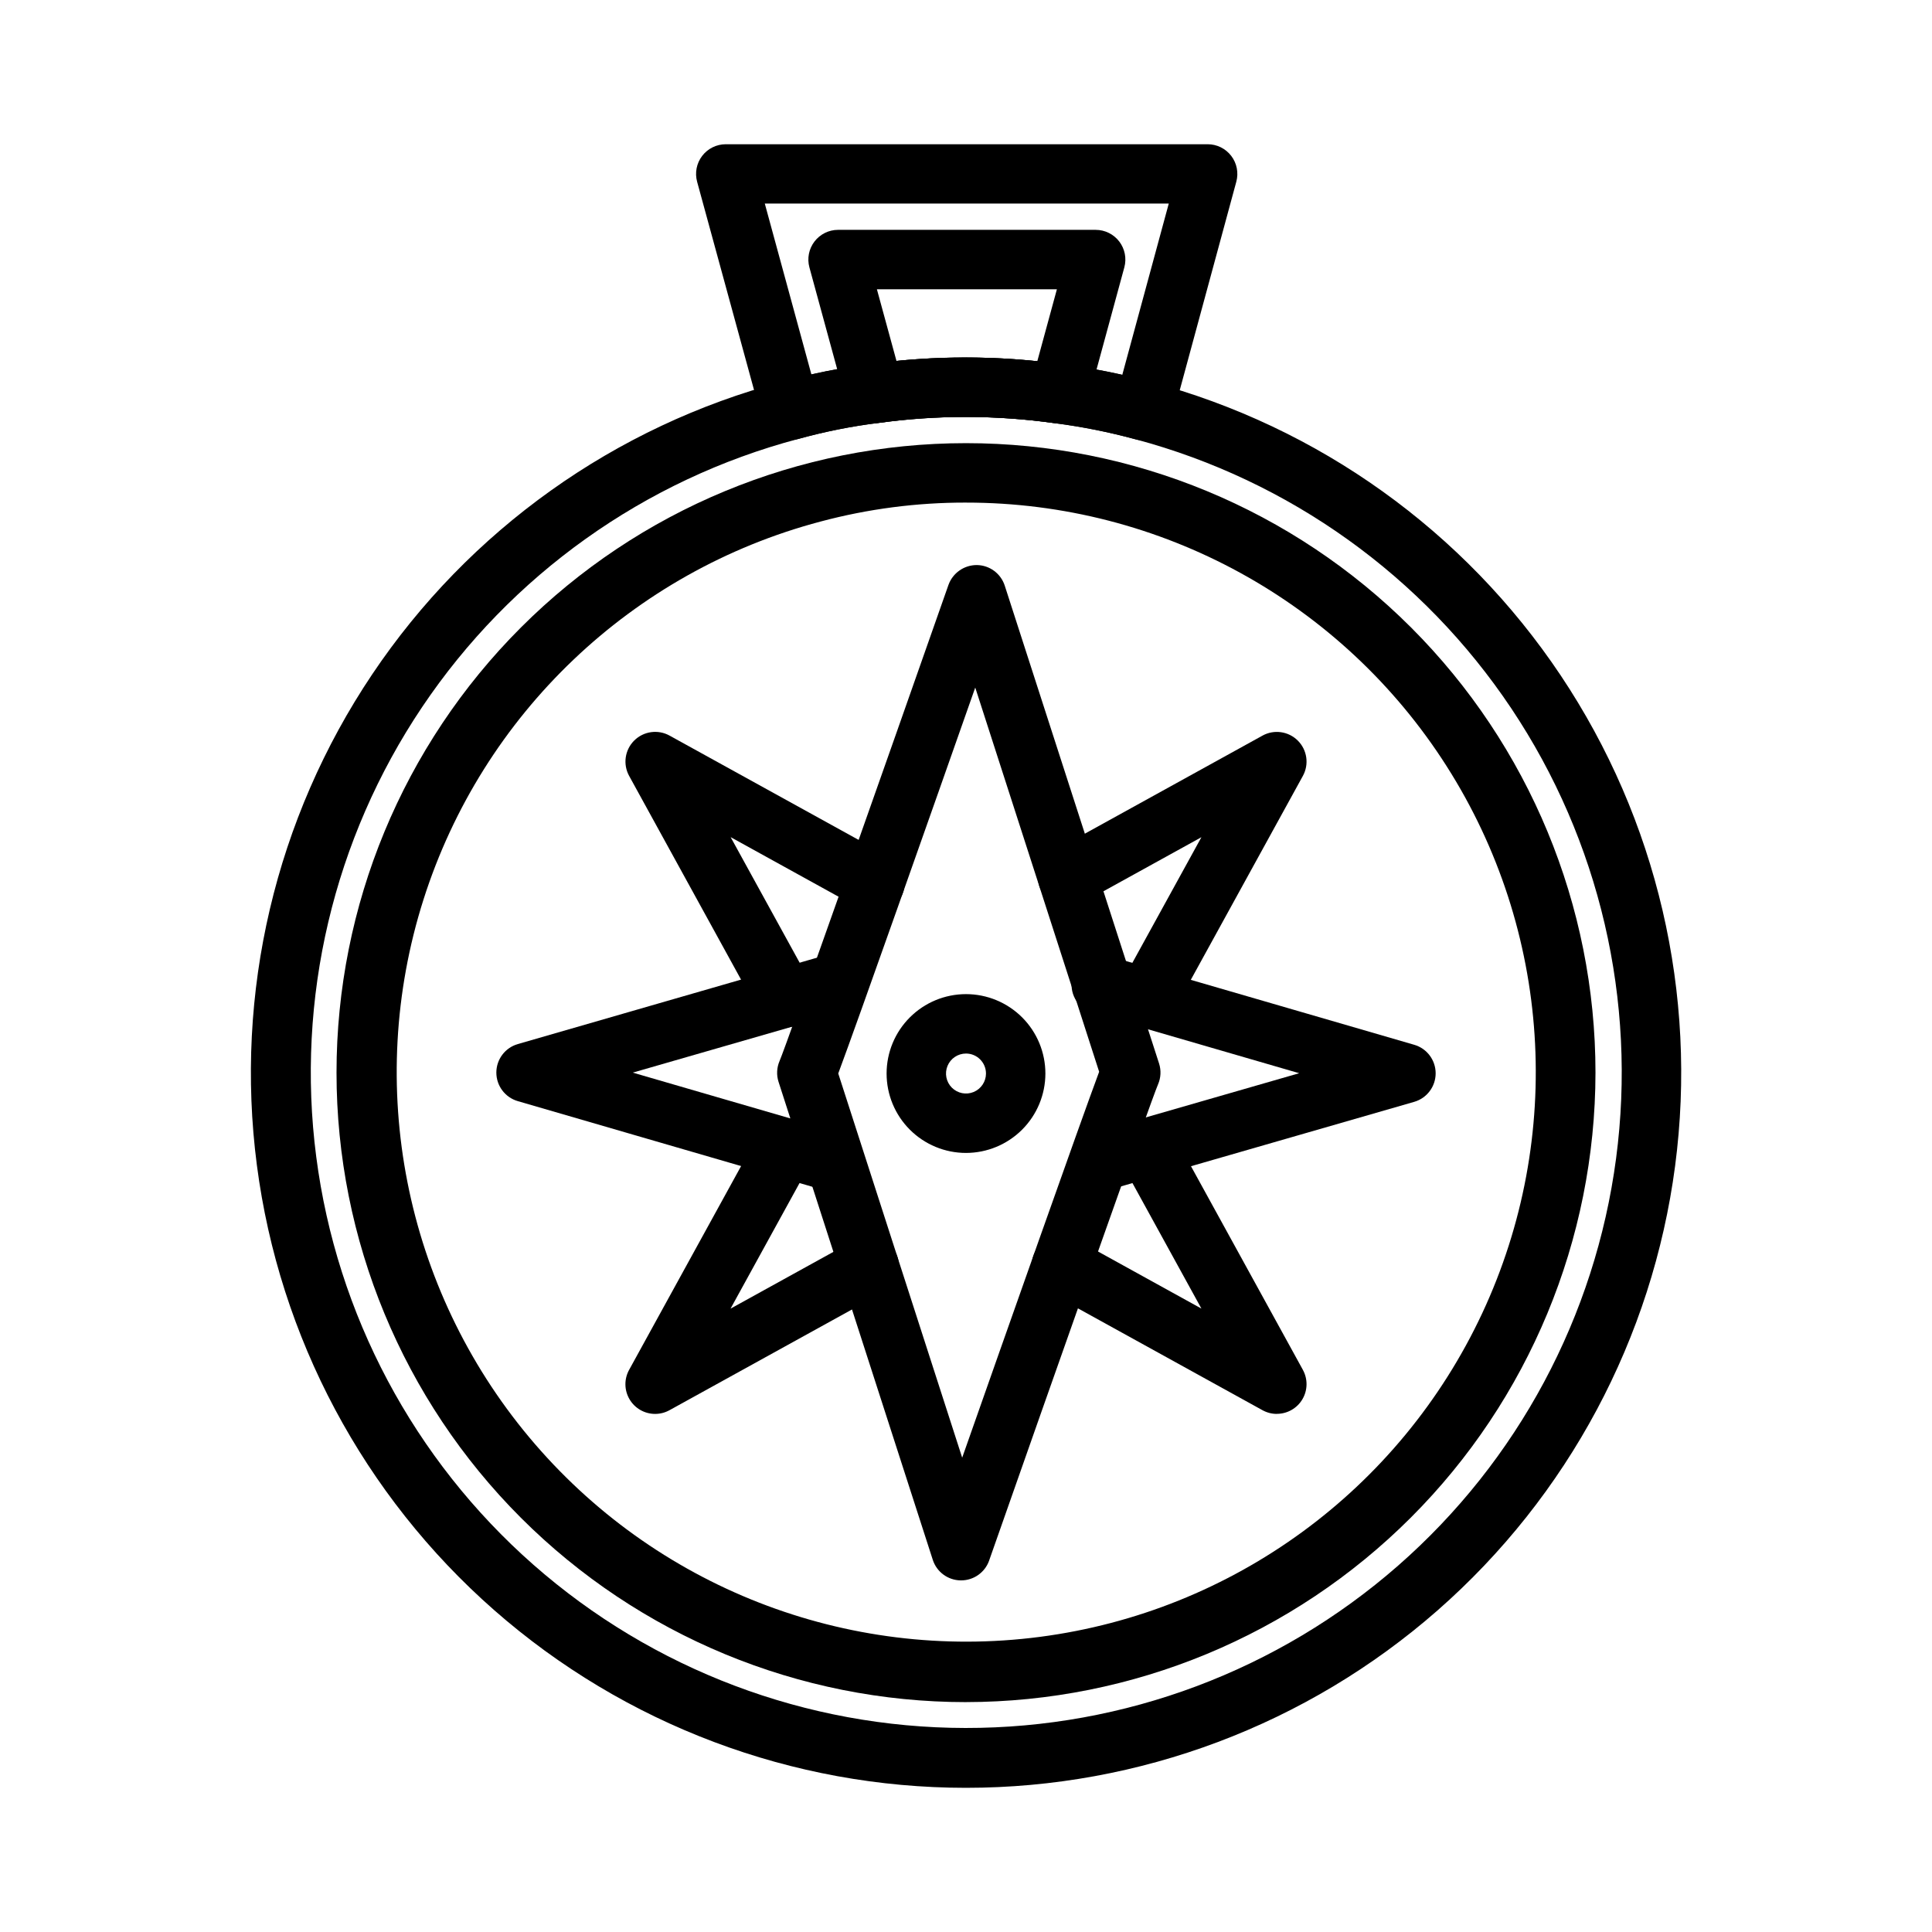
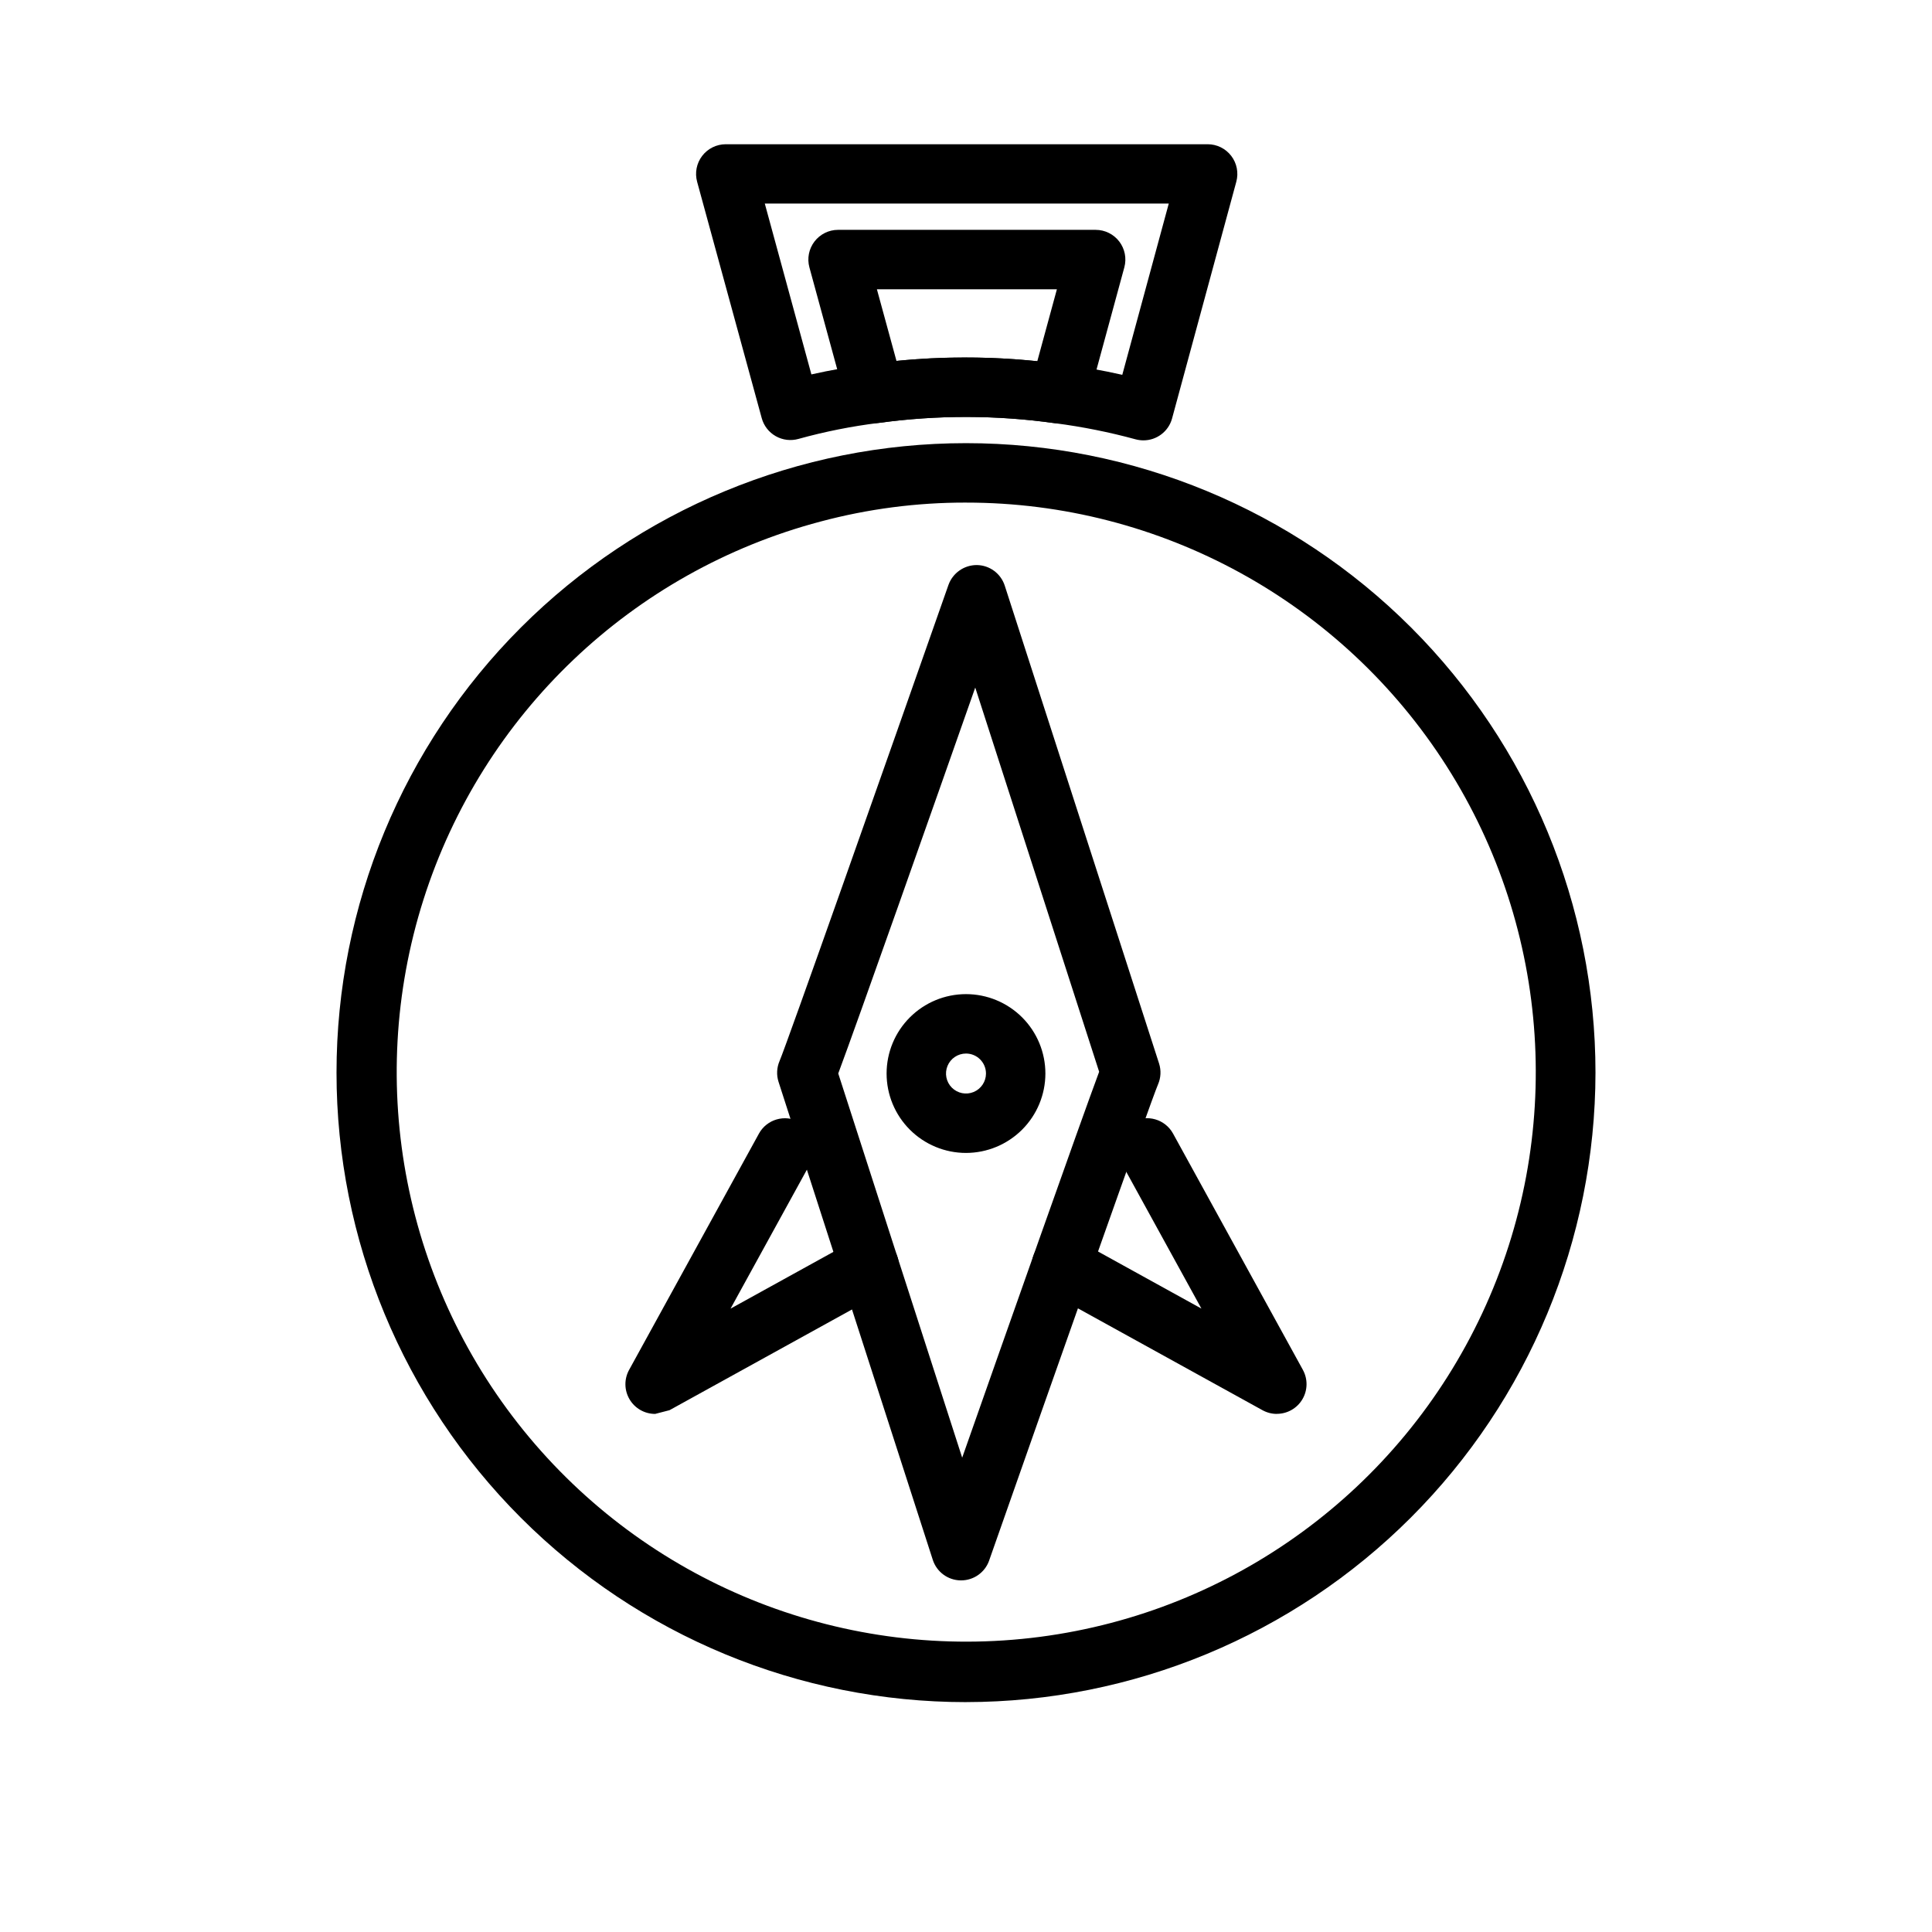
<svg xmlns="http://www.w3.org/2000/svg" fill="#000000" width="800px" height="800px" version="1.1" viewBox="144 144 512 512">
  <g>
-     <path d="m400 617.79c-46.02 0.004-90.469-16.734-125.05-47.098-34.578-30.363-56.93-72.273-62.875-117.91-5.945-45.633 4.918-91.871 30.562-130.08 25.648-38.211 64.32-65.785 108.8-77.57 7.652-2.129 15.449-3.688 23.332-4.668 16.922-2.32 34.082-2.289 50.996 0.094 7.852 1.023 15.625 2.578 23.27 4.652 44.418 11.891 82.996 39.527 108.55 77.758 25.551 38.23 36.332 84.449 30.332 130.04-6.004 45.59-28.375 87.441-62.949 117.76-34.574 30.316-78.992 47.027-124.97 47.02zm0-363.3c-7.727-0.027-15.445 0.5-23.098 1.574-7.203 0.891-14.332 2.309-21.324 4.25-40.762 10.801-76.199 36.059-99.707 71.059-23.512 35.004-33.488 77.363-28.066 119.18 5.418 41.816 25.863 80.23 57.52 108.09 31.656 27.852 72.363 43.238 114.53 43.289 42.168 0.055 82.91-15.234 114.64-43.008 31.723-27.773 52.266-66.141 57.785-107.94 5.523-41.805-4.348-84.188-27.77-119.25-23.426-35.059-58.801-60.402-99.531-71.305-6.981-1.902-14.082-3.324-21.254-4.258-7.859-1.113-15.785-1.672-23.719-1.676z" />
    <path d="m400 595.08c-44.242 0-86.676-17.574-117.96-48.859-31.285-31.281-48.859-73.715-48.859-117.96s17.574-86.672 48.859-117.96c31.281-31.281 73.715-48.859 117.96-48.859s86.672 17.578 117.96 48.859c31.281 31.285 48.859 73.715 48.859 117.96-0.051 44.227-17.645 86.629-48.918 117.9-31.273 31.273-73.672 48.863-117.9 48.914zm0-317.89c-13.023-0.023-25.992 1.668-38.574 5.031-49.887 13.211-89.562 50.996-105.2 100.18-15.633 49.184-5.055 102.94 28.047 142.53 33.102 39.594 84.137 59.527 135.31 52.855 51.176-6.676 95.391-39.031 117.23-85.785 21.84-46.758 18.281-101.43-9.445-144.96-27.723-43.527-75.762-69.871-127.37-69.848z" />
    <path d="m398.68 562.82h-0.094c-3.379-0.043-6.356-2.238-7.391-5.457l-40.875-126.67c-0.578-1.809-0.48-3.766 0.27-5.512 1.898-4.402 27.805-77.871 44.762-126.17 1.141-3.172 4.152-5.281 7.523-5.266 3.379 0.043 6.356 2.238 7.394 5.457l40.895 126.63c0.586 1.82 0.488 3.793-0.277 5.547-1.891 4.402-27.797 77.863-44.754 126.17l0.004 0.004c-1.113 3.164-4.106 5.277-7.457 5.266zm-32.535-134.34 32.844 101.82c11.352-32.273 31.125-88.395 36.297-102.27l-32.836-101.82c-11.352 32.289-31.117 88.387-36.305 102.27z" />
-     <path d="m364.15 459.6c-0.742 0-1.48-0.105-2.195-0.316l-80.734-23.473c-3.367-0.977-5.684-4.059-5.684-7.562s2.316-6.586 5.684-7.559l80.727-23.309c4.18-1.207 8.543 1.199 9.75 5.379 1.207 4.18-1.203 8.543-5.383 9.75l-54.625 15.742 54.641 15.887c3.773 1.086 6.172 4.785 5.617 8.676-0.551 3.887-3.887 6.769-7.812 6.762z" />
-     <path d="m435.85 459.6c-3.934 0.016-7.277-2.875-7.824-6.773-0.551-3.894 1.859-7.598 5.644-8.672l54.625-15.742-54.641-15.879c-4.176-1.215-6.578-5.582-5.367-9.758 1.215-4.176 5.582-6.578 9.758-5.363l80.734 23.465h0.004c3.363 0.977 5.68 4.059 5.68 7.562s-2.316 6.586-5.68 7.559l-80.746 23.285c-0.711 0.211-1.445 0.316-2.188 0.316z" />
-     <path d="m352.04 416.32c-2.879 0.004-5.527-1.562-6.914-4.086l-34.398-62.613c-1.688-3.07-1.145-6.891 1.336-9.363 2.484-2.477 6.301-3.016 9.371-1.32l58.254 32.141-0.004 0.004c3.809 2.102 5.188 6.891 3.086 10.695-2.102 3.809-6.891 5.188-10.695 3.086l-34.449-19.012 21.316 38.785v0.004c1.34 2.438 1.297 5.398-0.117 7.797-1.414 2.394-3.988 3.863-6.769 3.867z" />
    <path d="m482.37 518.7c-1.328 0-2.637-0.34-3.801-0.984l-57.055-31.488-0.004 0.004c-3.812-2.106-5.199-6.898-3.098-10.711 2.102-3.812 6.898-5.199 10.711-3.098l33.266 18.367-21.316-38.793v-0.004c-2.094-3.809-0.699-8.598 3.109-10.688 3.812-2.094 8.598-0.703 10.691 3.109l34.402 62.605h-0.004c1.344 2.438 1.297 5.406-0.121 7.801-1.418 2.398-3.996 3.867-6.781 3.863z" />
-     <path d="m447.95 416.34c-2.781 0-5.356-1.469-6.773-3.867-1.418-2.394-1.461-5.359-0.121-7.797l21.332-38.809-31.652 17.469v-0.004c-3.805 2.102-8.594 0.723-10.699-3.086-2.102-3.805-0.719-8.594 3.086-10.695l55.441-30.598 0.004-0.004c3.066-1.695 6.887-1.156 9.367 1.32 2.481 2.473 3.027 6.293 1.336 9.363l-34.418 62.621h0.004c-1.383 2.523-4.031 4.086-6.906 4.086z" />
-     <path d="m317.62 518.7c-2.785 0.004-5.363-1.465-6.781-3.863-1.418-2.394-1.465-5.363-0.121-7.801l34.402-62.605h-0.004c2.094-3.812 6.883-5.203 10.691-3.109 3.812 2.094 5.203 6.879 3.109 10.688l-21.316 38.793 32.945-18.184c3.805-2.102 8.594-0.719 10.695 3.086 2.102 3.809 0.723 8.598-3.086 10.699l-56.734 31.316 0.004-0.004c-1.164 0.645-2.473 0.984-3.805 0.984z" />
+     <path d="m317.62 518.7c-2.785 0.004-5.363-1.465-6.781-3.863-1.418-2.394-1.465-5.363-0.121-7.801l34.402-62.605h-0.004c2.094-3.812 6.883-5.203 10.691-3.109 3.812 2.094 5.203 6.879 3.109 10.688l-21.316 38.793 32.945-18.184c3.805-2.102 8.594-0.719 10.695 3.086 2.102 3.809 0.723 8.598-3.086 10.699l-56.734 31.316 0.004-0.004z" />
    <path d="m400 449.54c-5.582 0-10.934-2.219-14.879-6.164-3.949-3.945-6.164-9.301-6.164-14.879 0-5.582 2.215-10.934 6.164-14.879 3.945-3.945 9.297-6.164 14.879-6.164 5.578 0 10.93 2.219 14.879 6.164 3.945 3.945 6.16 9.297 6.16 14.879-0.004 5.578-2.223 10.926-6.168 14.871-3.945 3.945-9.293 6.164-14.871 6.172zm0-26.34c-2.144 0-4.074 1.289-4.894 3.269-0.82 1.98-0.367 4.258 1.148 5.773 1.512 1.516 3.793 1.969 5.773 1.148 1.977-0.82 3.269-2.754 3.269-4.894-0.004-2.926-2.375-5.293-5.297-5.297z" />
    <path d="m447 260.7c-0.699-0.004-1.391-0.098-2.062-0.277-6.981-1.902-14.082-3.324-21.258-4.258-15.508-2.199-31.246-2.231-46.766-0.094-7.203 0.891-14.332 2.309-21.324 4.25-2.019 0.566-4.184 0.305-6.008-0.73-1.828-1.035-3.164-2.754-3.715-4.777l-17.121-62.641c-0.648-2.367-0.156-4.902 1.336-6.856 1.488-1.949 3.805-3.094 6.258-3.094h127.69c2.457-0.004 4.773 1.141 6.266 3.094 1.492 1.949 1.984 4.488 1.336 6.856l-17.027 62.746v0.004c-0.941 3.418-4.055 5.785-7.602 5.777zm-47.004-21.957c8.621 0.004 17.234 0.609 25.773 1.82 5.148 0.66 10.391 1.574 15.648 2.769l12.32-45.391h-107.06l12.352 45.281c5.039-1.133 10.234-2.047 15.742-2.754 8.355-1.172 16.785-1.75 25.223-1.727z" />
    <path d="m424.68 256.23c-0.371 0.004-0.742-0.023-1.109-0.078-15.477-2.184-31.18-2.207-46.664-0.078-3.938 0.57-7.68-1.887-8.723-5.723l-9.684-35.496c-0.645-2.363-0.148-4.894 1.34-6.844 1.488-1.949 3.797-3.098 6.25-3.098h68.273c2.453 0 4.766 1.145 6.254 3.09 1.488 1.949 1.984 4.477 1.344 6.844l-9.684 35.582c-0.934 3.426-4.047 5.805-7.598 5.801zm-24.676-17.484c6.309 0 12.613 0.328 18.891 0.977l5.195-19.066h-47.703l5.188 18.988c5.965-0.598 12.129-0.898 18.43-0.898z" />
  </g>
</svg>